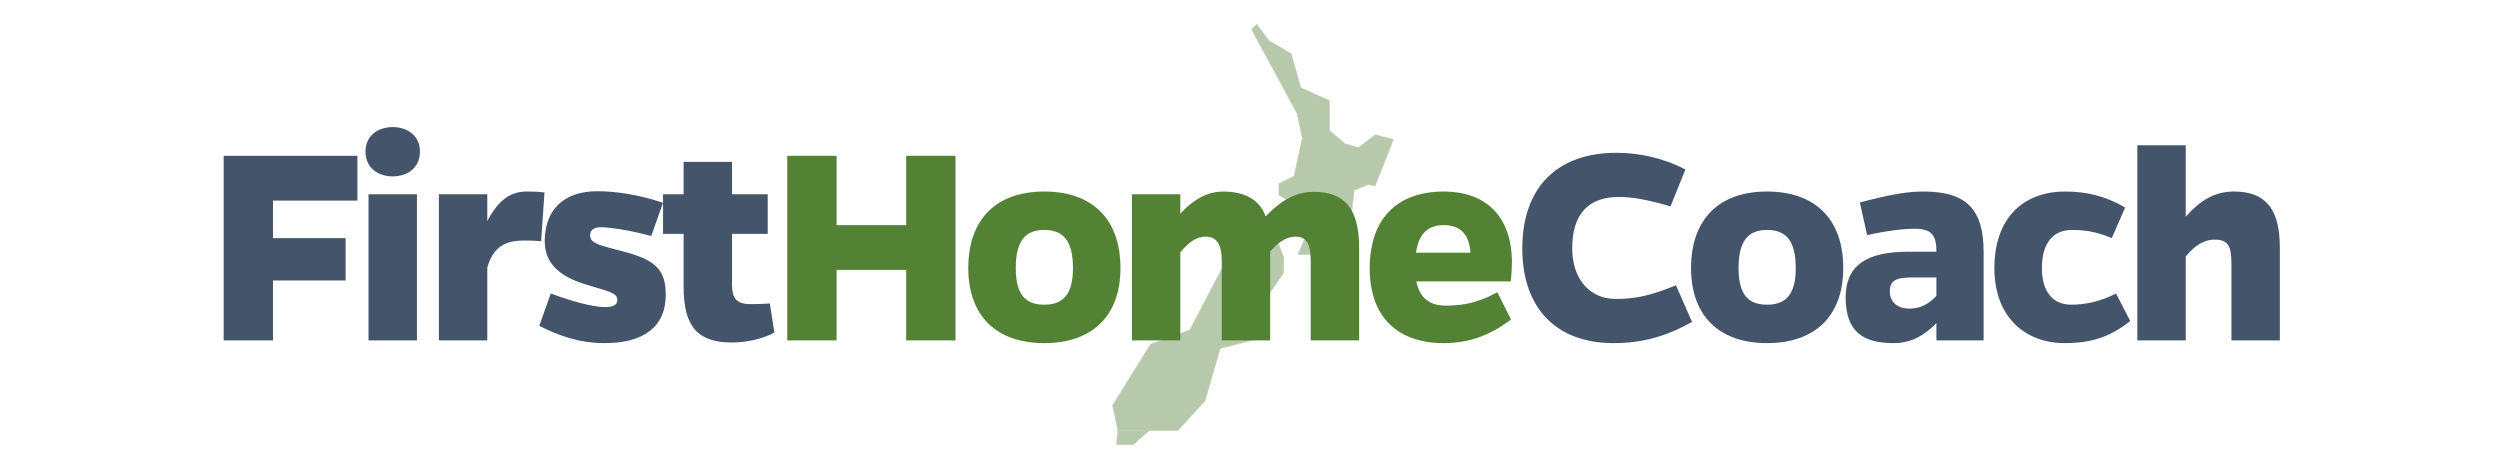
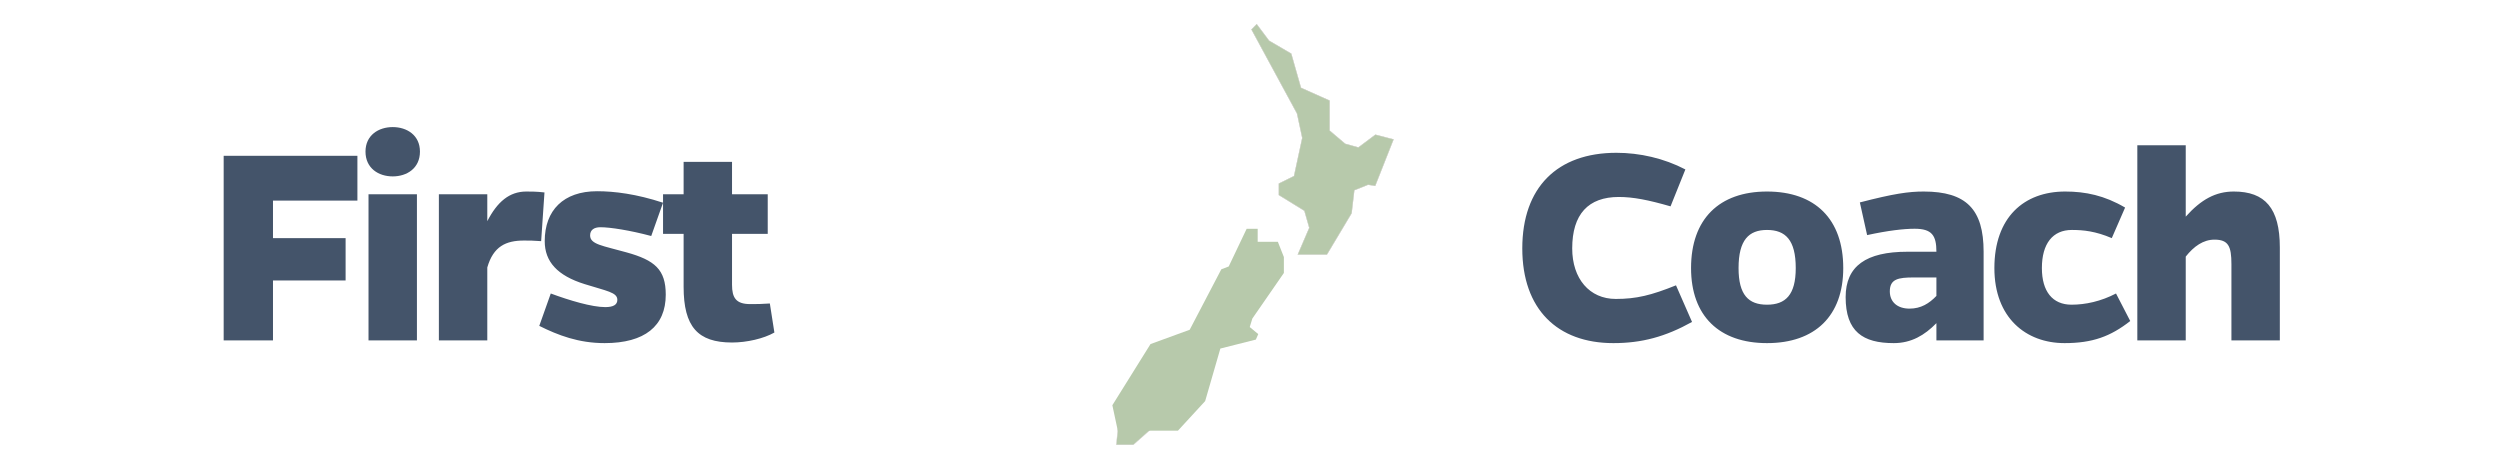
<svg xmlns="http://www.w3.org/2000/svg" width="661" height="120" viewBox="0 0 661 120" fill="none">
  <g filter="url(#filter0_d)">
    <path d="M363.649 31.577L359.138 34.947L355.691 33.991L351.583 30.509V22.573L344.007 19.193L341.431 10.155L335.573 6.738L332.272 2.336L330.848 3.792L342.903 26.031L344.282 32.463L342.111 42.525L338.096 44.513V47.587L344.855 51.747L346.137 56.235L343.087 63.339H350.85L357.393 52.399L358.109 46.32L361.728 44.875L363.626 45.171L368.496 32.833L363.649 31.577Z" fill="#B7C9AB" />
    <path d="M359.125 34.996L359.148 35.002L359.168 34.987L363.659 31.631L368.429 32.867L363.594 45.116L361.736 44.826L361.722 44.824L361.709 44.828L358.09 46.273L358.063 46.284L358.059 46.314L357.344 52.383L350.821 63.289H343.163L346.183 56.255L346.19 56.239L346.185 56.222L344.903 51.734L344.898 51.715L344.881 51.705L338.146 47.559V44.544L342.134 42.57L342.155 42.559L342.16 42.536L344.331 32.474L344.333 32.463L344.331 32.453L342.952 26.021L342.951 26.014L342.947 26.008L330.91 3.8L332.267 2.413L335.533 6.768L335.539 6.776L335.548 6.781L341.388 10.188L343.959 19.206L343.965 19.229L343.987 19.238L351.533 22.605V30.509V30.532L351.551 30.547L355.658 34.029L355.667 34.036L355.677 34.039L359.125 34.996Z" stroke="#D6D1D1" stroke-width="0.1" />
  </g>
  <path d="M295.156 117.614L295.587 113.283H304.522L299.637 117.614H295.156Z" fill="#B7C9AB" stroke="#D6D1D1" stroke-width="0.1" />
  <g filter="url(#filter1_d)">
    <path d="M339.458 68.173V63.961L337.861 59.925H332.53V56.5H329.611L324.872 66.454L322.913 67.204L314.555 83.188L304.196 86.969L294.107 103.143L295.547 109.876H311.441L318.642 102.049L322.662 88.157L332.047 85.787L332.683 84.334L330.431 82.472L331.121 80.224L339.458 68.173Z" fill="#B7C9AB" />
-     <path d="M332.48 59.925V59.975H332.53H337.827L339.408 63.97V68.157L331.08 80.196L331.075 80.202L331.073 80.21L330.383 82.457L330.373 82.489L330.399 82.51L332.622 84.349L332.011 85.745L322.65 88.109L322.622 88.116L322.614 88.144L318.597 102.023L311.419 109.826H295.587L294.161 103.152L304.229 87.01L314.572 83.235L314.59 83.229L314.599 83.211L322.948 67.244L324.889 66.501L324.908 66.494L324.917 66.476L329.643 56.55H332.48V59.925Z" stroke="#D6D1D1" stroke-width="0.1" />
  </g>
  <path d="M72.178 62.96V53.04H94.498V41.2H59.138V90H72.178V74.16H91.378V62.96H72.178ZM96.636 40.08C96.636 44.48 100.076 46.64 103.836 46.64C107.596 46.64 111.036 44.48 111.036 40.08C111.036 35.76 107.596 33.6 103.836 33.6C100.076 33.6 96.636 35.76 96.636 40.08ZM110.236 90V51.36H97.436V90H110.236ZM128.84 51.36H116.04V90H128.84V70.72C130.44 65.12 133.8 63.6 138.52 63.6C139.88 63.6 141.16 63.6 143.08 63.76L143.96 50.88C141.8 50.64 140.52 50.64 139.16 50.64C134.68 50.64 131.48 53.36 128.84 58.48V51.36ZM175.305 53.6C168.265 51.28 162.425 50.56 157.865 50.56C148.985 50.56 144.025 55.6 144.025 63.76C144.025 69.2 147.385 72.88 154.585 75.12C160.425 76.96 163.225 77.28 163.225 79.28C163.225 80.56 162.185 81.2 160.025 81.2C156.505 81.2 150.585 79.44 145.625 77.6L142.585 86.16C147.545 88.64 152.985 90.72 159.865 90.72C170.425 90.72 176.025 86.24 176.025 77.92C176.025 71.28 173.145 68.8 165.625 66.72C159.385 64.96 156.025 64.64 156.025 62.24C156.025 60.8 157.065 60.08 158.745 60.08C161.305 60.08 166.505 60.88 172.185 62.4L175.305 53.6ZM203.548 80.24C201.388 80.4 200.188 80.4 198.348 80.4C194.588 80.4 193.548 78.72 193.548 75.28V61.84H202.988V51.36H193.548V42.8H180.748V51.36H175.308V61.84H180.748V75.84C180.748 86.4 184.508 90.56 193.548 90.56C197.468 90.56 201.948 89.52 204.748 87.92L203.548 80.24ZM443.133 75.44C436.573 78.08 432.653 79.04 427.213 79.04C420.253 79.04 415.693 73.68 415.693 65.68C415.693 56.64 419.933 52.08 428.013 52.08C431.853 52.08 435.853 52.88 441.693 54.56L445.613 44.8C439.933 41.84 433.533 40.4 427.373 40.4C411.773 40.4 402.493 49.52 402.493 65.68C402.493 81.76 411.773 90.72 426.573 90.72C434.093 90.72 440.333 89.04 447.373 85.12L443.133 75.44ZM467.195 50.64C454.555 50.64 447.115 57.92 447.115 70.88C447.115 83.52 454.555 90.72 467.195 90.72C479.915 90.72 487.355 83.52 487.355 70.88C487.355 57.92 479.915 50.64 467.195 50.64ZM467.195 80.56C462.315 80.56 459.675 78 459.675 70.88C459.675 63.44 462.395 60.8 467.195 60.8C472.075 60.8 474.795 63.44 474.795 70.88C474.795 78 472.075 80.56 467.195 80.56ZM493.667 62.16C499.187 60.96 503.347 60.48 506.227 60.48C510.787 60.48 511.987 62.24 511.987 66.56H504.307C493.427 66.56 487.987 70.32 487.987 78.56C487.987 87.68 492.547 90.72 500.707 90.72C505.347 90.72 508.867 88.64 511.987 85.44V90H524.467V66.56C524.467 55.36 519.907 50.64 508.627 50.64C504.627 50.64 500.707 51.2 491.747 53.52L493.667 62.16ZM511.987 73.36V78.24C510.067 80.24 507.907 81.6 504.867 81.6C501.667 81.6 499.667 79.84 499.667 77.04C499.667 73.76 501.907 73.36 505.987 73.36H511.987ZM559.475 77.6C555.475 79.68 551.395 80.56 547.715 80.56C542.675 80.56 539.875 77.04 539.875 70.88C539.875 64.4 542.755 60.8 547.795 60.8C550.835 60.8 554.035 61.12 558.355 62.96L561.875 54.88C556.435 51.68 551.395 50.64 546.035 50.64C535.155 50.64 527.315 57.44 527.315 70.88C527.315 84 535.635 90.72 545.875 90.72C553.235 90.72 558.035 88.96 563.235 84.88L559.475 77.6ZM577.909 38.4H565.109V90H577.909V67.84C580.069 65.12 582.549 63.36 585.509 63.36C589.189 63.36 589.989 65.12 589.989 69.84V90H602.789V65.44C602.789 55.04 598.869 50.64 590.629 50.64C585.829 50.64 581.989 52.72 577.909 57.28V38.4Z" fill="#44546A" />
-   <path d="M252.634 90V41.2H239.594V59.52H221.194V41.2H208.154V90H221.194V71.36H239.594V90H252.634ZM276.092 50.64C263.452 50.64 256.012 57.92 256.012 70.88C256.012 83.52 263.452 90.72 276.092 90.72C288.812 90.72 296.252 83.52 296.252 70.88C296.252 57.92 288.812 50.64 276.092 50.64ZM276.092 80.56C271.212 80.56 268.572 78 268.572 70.88C268.572 63.44 271.292 60.8 276.092 60.8C280.972 60.8 283.692 63.44 283.692 70.88C283.692 78 280.972 80.56 276.092 80.56ZM312.075 51.36H299.275V90H312.075V66.72C314.155 64.16 316.315 62.56 318.715 62.56C321.675 62.56 323.035 64.56 323.035 69.04V90H335.835V66.48C338.235 63.76 340.395 62.56 342.475 62.56C345.515 62.56 346.555 64.56 346.555 69.04V90H359.355V65.44C359.355 55.04 355.355 50.72 347.435 50.72C343.355 50.72 339.435 52.24 334.635 57.2C332.955 52.64 329.035 50.72 323.595 50.64C319.115 50.64 315.595 52.72 312.075 56.48V51.36ZM395.91 77.28C391.11 79.84 387.43 80.8 382.23 80.8C377.91 80.8 375.35 78.72 374.47 74.4H399.43C399.67 72.4 399.75 70.8 399.75 69.2C399.67 56.96 392.63 50.64 381.75 50.64C369.67 50.64 362.15 57.52 362.15 70.96C362.15 84.08 369.83 90.72 381.67 90.72C388.15 90.72 393.67 88.88 399.51 84.48L395.91 77.28ZM374.39 66.8C375.11 61.84 377.51 59.52 381.75 59.52C385.91 59.52 388.47 61.76 388.79 66.8H374.39Z" fill="#548235" />
  <defs>
    <filter id="filter0_d" x="326.848" y="2.336" width="45.648" height="69.003" filterUnits="userSpaceOnUse" color-interpolation-filters="sRGB">
      <feFlood flood-opacity="0" result="BackgroundImageFix" />
      <feColorMatrix in="SourceAlpha" type="matrix" values="0 0 0 0 0 0 0 0 0 0 0 0 0 0 0 0 0 0 127 0" />
      <feOffset dy="4" />
      <feGaussianBlur stdDeviation="2" />
      <feColorMatrix type="matrix" values="0 0 0 0 0 0 0 0 0 0 0 0 0 0 0 0 0 0 0.25 0" />
      <feBlend mode="normal" in2="BackgroundImageFix" result="effect1_dropShadow" />
      <feBlend mode="normal" in="SourceGraphic" in2="effect1_dropShadow" result="shape" />
    </filter>
    <filter id="filter1_d" x="290.107" y="56.5" width="53.351" height="61.376" filterUnits="userSpaceOnUse" color-interpolation-filters="sRGB">
      <feFlood flood-opacity="0" result="BackgroundImageFix" />
      <feColorMatrix in="SourceAlpha" type="matrix" values="0 0 0 0 0 0 0 0 0 0 0 0 0 0 0 0 0 0 127 0" />
      <feOffset dy="4" />
      <feGaussianBlur stdDeviation="2" />
      <feColorMatrix type="matrix" values="0 0 0 0 0 0 0 0 0 0 0 0 0 0 0 0 0 0 0.1 0" />
      <feBlend mode="normal" in2="BackgroundImageFix" result="effect1_dropShadow" />
      <feBlend mode="normal" in="SourceGraphic" in2="effect1_dropShadow" result="shape" />
    </filter>
  </defs>
</svg>